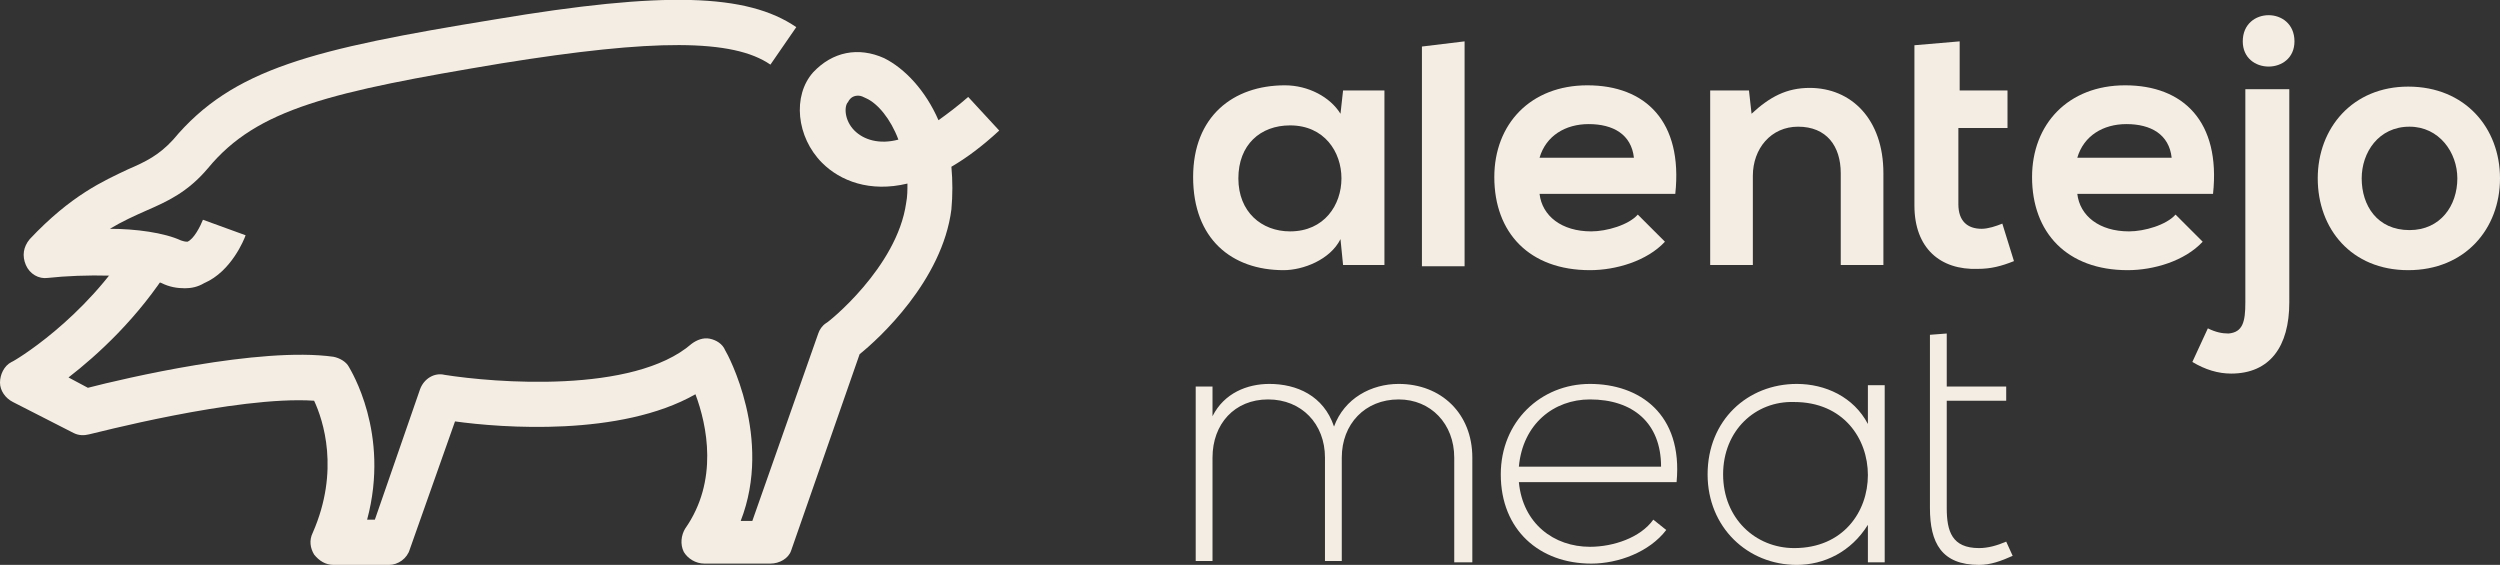
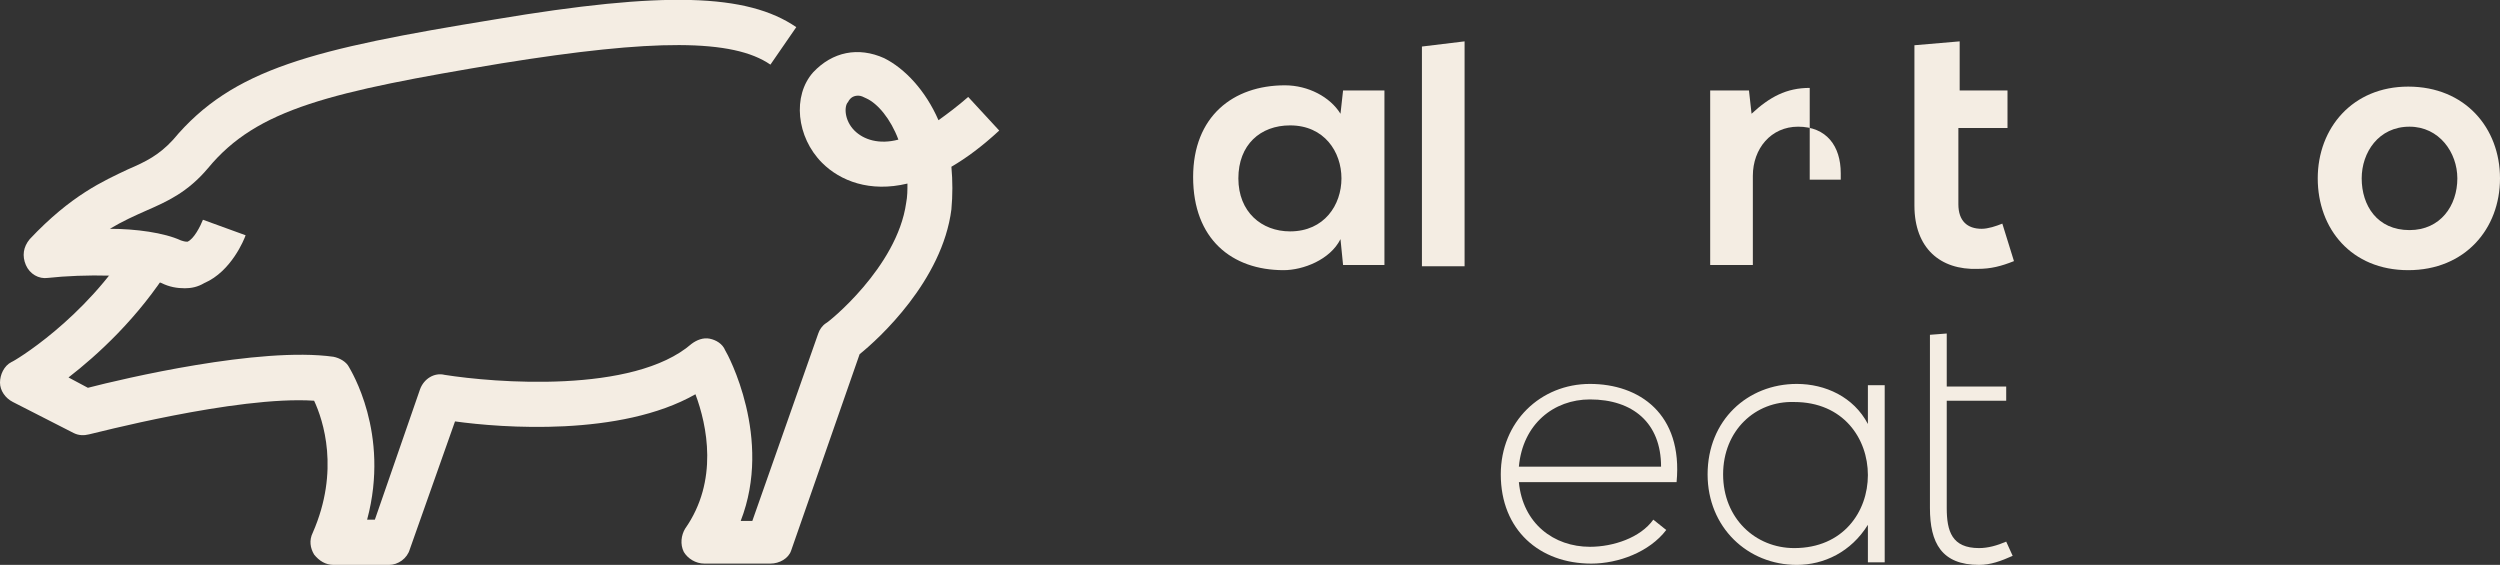
<svg xmlns="http://www.w3.org/2000/svg" version="1.1" x="0px" y="0px" viewBox="0 0 193.4 43.7" style="enable-background:new 0 0 193.4 43.7;" xml:space="preserve">
  <rect x="0" y="0" width="193.4" height="43.7" fill="#333333" stroke="none" />
  <style type="text/css">
	.st0{fill:#7B9E6B;}
	.st1{fill:none;stroke:#202022;stroke-miterlimit:10;}
	.st2{fill:#FFFFFF;}
	.st3{opacity:0.7;fill:#F4EDE3;}
	.st4{fill:#B58150;}
	.st5{opacity:0.3;fill:#202022;}
	.st6{fill:#202022;}
	.st7{fill:#F4EDE3;}
	.st8{fill:none;stroke:#B58150;stroke-width:2;stroke-miterlimit:10;}
	.st9{fill:#FAFAFA;}
	.st10{fill:#9C8D32;}
	.st11{fill:#231F20;}
	.st12{fill-rule:evenodd;clip-rule:evenodd;fill:#FFFFFF;}
	.st13{fill:none;stroke:#FFFFFF;stroke-miterlimit:10;}
	.st14{fill:none;stroke:#202022;stroke-width:2;stroke-miterlimit:10;}
	.st15{fill:none;stroke:#BFBBB0;stroke-miterlimit:10;}
	.st16{fill-rule:evenodd;clip-rule:evenodd;fill:#F4EDE3;stroke:#F9F9F9;stroke-linecap:round;stroke-linejoin:round;}
	.st17{fill:#F4EDE3;stroke:#F9F9F9;stroke-linecap:round;stroke-linejoin:round;}
	.st18{fill:#B58150;stroke:#F9F9F9;stroke-linecap:round;stroke-linejoin:round;}
	.st19{fill-rule:evenodd;clip-rule:evenodd;fill:#B58150;stroke:#F9F9F9;stroke-linecap:round;stroke-linejoin:round;}
	.st20{fill:#ED1A3B;}
	.st21{fill:#FFDE2F;}
	.st22{fill:#034EA1;}
	.st23{fill:#034EA2;}
	.st24{fill-rule:evenodd;clip-rule:evenodd;fill:none;stroke:#B58150;stroke-miterlimit:10;}
	.st25{fill:none;}
	.st26{fill:none;stroke:#B58150;stroke-width:2;stroke-miterlimit:10;stroke-dasharray:5,10;}
	.st27{fill:none;stroke:#B58150;stroke-miterlimit:10;}
	.st28{fill:none;stroke:#000000;stroke-miterlimit:10;}
	.st29{opacity:0.2;}
	.st30{fill:#00ADEF;}
</style>
  <g id="Layer_1">
    <g>
      <g>
        <g>
          <path class="st7" d="M103.9,7h3.2v13.5h-3.2l-0.2-2c-0.8,1.6-2.9,2.4-4.4,2.4c-4,0-7-2.4-7-7.2c0-4.7,3.1-7.1,7.1-7.1      c1.8,0,3.5,0.9,4.3,2.2L103.9,7z M95.8,13.8c0,2.6,1.8,4.1,4,4.1c5.3,0,5.3-8.2,0-8.2C97.5,9.7,95.8,11.2,95.8,13.8z" />
          <path class="st7" d="M113.3,3.2v17.4h-3.3v-17L113.3,3.2z" />
-           <path class="st7" d="M119.1,15c0.2,1.7,1.7,2.9,4,2.9c1.2,0,2.9-0.5,3.6-1.3l2.1,2.1c-1.4,1.5-3.8,2.2-5.8,2.2      c-4.7,0-7.4-2.9-7.4-7.2c0-4.1,2.8-7.1,7.2-7.1c4.5,0,7.4,2.8,6.8,8.4H119.1z M126.4,12.2c-0.2-1.8-1.6-2.6-3.5-2.6      c-1.8,0-3.3,0.9-3.8,2.6H126.4z" />
-           <path class="st7" d="M142.4,20.5v-7.1c0-2.1-1.1-3.6-3.3-3.6c-2.1,0-3.5,1.7-3.5,3.8v6.9h-3.3V7h3l0.2,1.8c1.4-1.3,2.7-2,4.5-2      c3.2,0,5.7,2.4,5.7,6.6v7.1H142.4z" />
+           <path class="st7" d="M142.4,20.5v-7.1c0-2.1-1.1-3.6-3.3-3.6c-2.1,0-3.5,1.7-3.5,3.8v6.9h-3.3V7h3l0.2,1.8c1.4-1.3,2.7-2,4.5-2      v7.1H142.4z" />
          <path class="st7" d="M151.6,3.2V7h3.7v2.9h-3.8v5.9c0,1.3,0.7,1.9,1.8,1.9c0.5,0,1.1-0.2,1.6-0.4l0.9,2.9      c-1,0.4-1.8,0.6-2.8,0.6c-2.9,0.1-4.9-1.6-4.9-4.9V3.5L151.6,3.2z" />
-           <path class="st7" d="M160.7,15c0.2,1.7,1.7,2.9,4,2.9c1.2,0,2.9-0.5,3.6-1.3l2.1,2.1c-1.4,1.5-3.8,2.2-5.8,2.2      c-4.7,0-7.4-2.9-7.4-7.2c0-4.1,2.8-7.1,7.2-7.1c4.5,0,7.4,2.8,6.8,8.4H160.7z M168,12.2c-0.2-1.8-1.6-2.6-3.5-2.6      c-1.8,0-3.3,0.9-3.8,2.6H168z" />
-           <path class="st7" d="M177.1,6.9v16.5c0,3.4-1.5,5.5-4.5,5.5c-1,0-2-0.3-3-0.9l1.2-2.6c0.6,0.3,1.1,0.4,1.6,0.4      c1.1-0.1,1.3-0.9,1.3-2.4V6.9H177.1z M173.5,3.2c0,2.6,4,2.6,4,0C177.5,0.5,173.5,0.5,173.5,3.2z" />
          <path class="st7" d="M193.4,13.8c0,3.9-2.7,7.1-7.1,7.1c-4.4,0-7-3.2-7-7.1c0-3.9,2.7-7.1,7-7.1C190.7,6.7,193.4,9.9,193.4,13.8      z M182.7,13.8c0,2.1,1.2,4,3.7,4c2.4,0,3.7-1.9,3.7-4c0-2-1.4-4-3.7-4C184,9.8,182.7,11.8,182.7,13.8z" />
-           <path class="st7" d="M112.5,43.5v-8.1c0-2.6-1.8-4.5-4.3-4.5c-2.6,0-4.4,1.9-4.4,4.5v8h-1.3v-8c0-2.6-1.8-4.5-4.4-4.5      c-2.6,0-4.3,1.9-4.3,4.5v8h-1.3V29.9h1.3l0,2.3c0.9-1.8,2.7-2.5,4.4-2.5c2.1,0,4.2,0.9,5,3.3c0.8-2.2,2.9-3.3,5-3.3      c3.3,0,5.7,2.3,5.7,5.7v8.1H112.5z" />
          <path class="st7" d="M116.1,36.7c0-4.1,3.1-7,6.9-7s7.2,2.3,6.7,7.6h-12.2c0.3,3.2,2.7,5,5.5,5c1.8,0,3.9-0.7,4.9-2.1l1,0.8      c-1.3,1.7-3.7,2.6-5.8,2.6C119.1,43.6,116.1,41,116.1,36.7z M128.5,36.1c0-3.4-2.2-5.2-5.5-5.2c-2.8,0-5.2,1.9-5.5,5.2H128.5z" />
          <path class="st7" d="M145.8,29.9c0,4.5,0,9,0,13.6h-1.3v-2.9c-1.3,2.1-3.4,3.1-5.5,3.1c-3.8,0-6.9-2.9-6.9-7c0-4.2,3.1-7,6.9-7      c2.2,0,4.4,1,5.5,3.1v-3H145.8z M133.3,36.7c0,3.4,2.5,5.7,5.5,5.7c7.6,0,7.6-11.3,0-11.3C135.8,31,133.3,33.3,133.3,36.7z" />
          <path class="st7" d="M150.6,25.8v4.1h4.6V31h-4.6v8.3c0,1.8,0.4,3.1,2.5,3.1c0.7,0,1.4-0.2,2.1-0.5l0.5,1.1      c-0.9,0.4-1.7,0.7-2.6,0.7c-2.9,0-3.8-1.7-3.8-4.4V31v-1.1v-4L150.6,25.8z" />
        </g>
        <g>
          <g>
            <path class="st7" d="M59.6,43.6h-5.1c-0.7,0-1.3-0.4-1.6-0.9c-0.3-0.6-0.2-1.3,0.1-1.8c2.6-3.7,1.7-8,0.8-10.4       c-5.8,3.3-15,2.6-18.6,2.1l-3.5,9.9c-0.2,0.7-0.9,1.2-1.6,1.2h-4.3c-0.6,0-1.1-0.3-1.5-0.8c-0.3-0.5-0.4-1.1-0.1-1.7       c2.1-4.8,0.8-8.7,0.1-10.2c-6-0.4-17.3,2.6-17.4,2.6c-0.4,0.1-0.8,0.1-1.2-0.1L1,31.1c-0.6-0.3-1-0.9-1-1.5       c0-0.6,0.3-1.3,0.9-1.6c0.1,0,5.7-3.3,9.3-9.2l3,1.8c-2.5,4-5.7,6.9-7.9,8.6L6.8,30c2.7-0.7,13.3-3.2,19-2.4       c0.5,0.1,1,0.4,1.2,0.8c0.1,0.2,3.2,5.1,1.4,11.8H29l3.5-10.1c0.3-0.8,1.1-1.3,1.9-1.1c3.8,0.6,14.6,1.5,19.1-2.4       c0.4-0.3,0.9-0.5,1.4-0.4c0.5,0.1,1,0.4,1.2,0.9c0.2,0.3,3.7,6.8,1.2,13.2h0.9l5.1-14.5c0.1-0.3,0.3-0.6,0.6-0.8       c0.1,0,5.5-4.3,6.2-9.3c0.1-0.5,0.1-1,0.1-1.5c-2.9,0.7-5.2-0.2-6.6-1.6c-2-2-2.3-5.2-0.7-7c1.5-1.6,3.5-2,5.5-1.1       c1.6,0.8,3.2,2.5,4.2,4.8c0.7-0.5,1.5-1.1,2.3-1.8l2.4,2.6c-1.3,1.2-2.5,2.1-3.7,2.8c0.1,1.1,0.1,2.2,0,3.3       c-0.7,5.5-5.6,10-7.1,11.2l-5.3,15.2C61,43.2,60.3,43.6,59.6,43.6z M66.4,7.4c-0.3,0-0.6,0.1-0.8,0.5c-0.3,0.3-0.3,1.4,0.5,2.2       c0.7,0.7,1.9,1.1,3.4,0.7C68.9,9.2,67.9,8,67,7.6C66.8,7.5,66.6,7.4,66.4,7.4z" />
          </g>
          <g>
            <path class="st7" d="M14.3,22.3c-0.6,0-1.2-0.1-1.8-0.4c-1.6-0.7-6.1-0.7-8.8-0.4c-0.7,0.1-1.4-0.3-1.7-1       c-0.3-0.7-0.2-1.4,0.3-2c3.2-3.4,5.7-4.5,7.6-5.4c1.4-0.6,2.4-1.1,3.5-2.3c4.6-5.5,10.8-7,24.9-9.3c13.1-2.2,19.5-2,23.3,0.6       l-2,2.9c-2.9-2-9-2-20.8-0.1c-13.2,2.2-18.9,3.5-22.7,8.1c-1.6,1.9-3.2,2.6-4.8,3.3c-0.9,0.4-1.8,0.8-2.8,1.4       c2,0,4.2,0.3,5.5,0.9c0.3,0.1,0.4,0.1,0.5,0.1c0.5-0.2,1-1.2,1.2-1.7l3.3,1.2c-0.1,0.3-1.1,2.8-3.2,3.7       C15.3,22.2,14.8,22.3,14.3,22.3z" />
          </g>
        </g>
      </g>
    </g>
  </g>
  <g id="grid">
</g>
</svg>